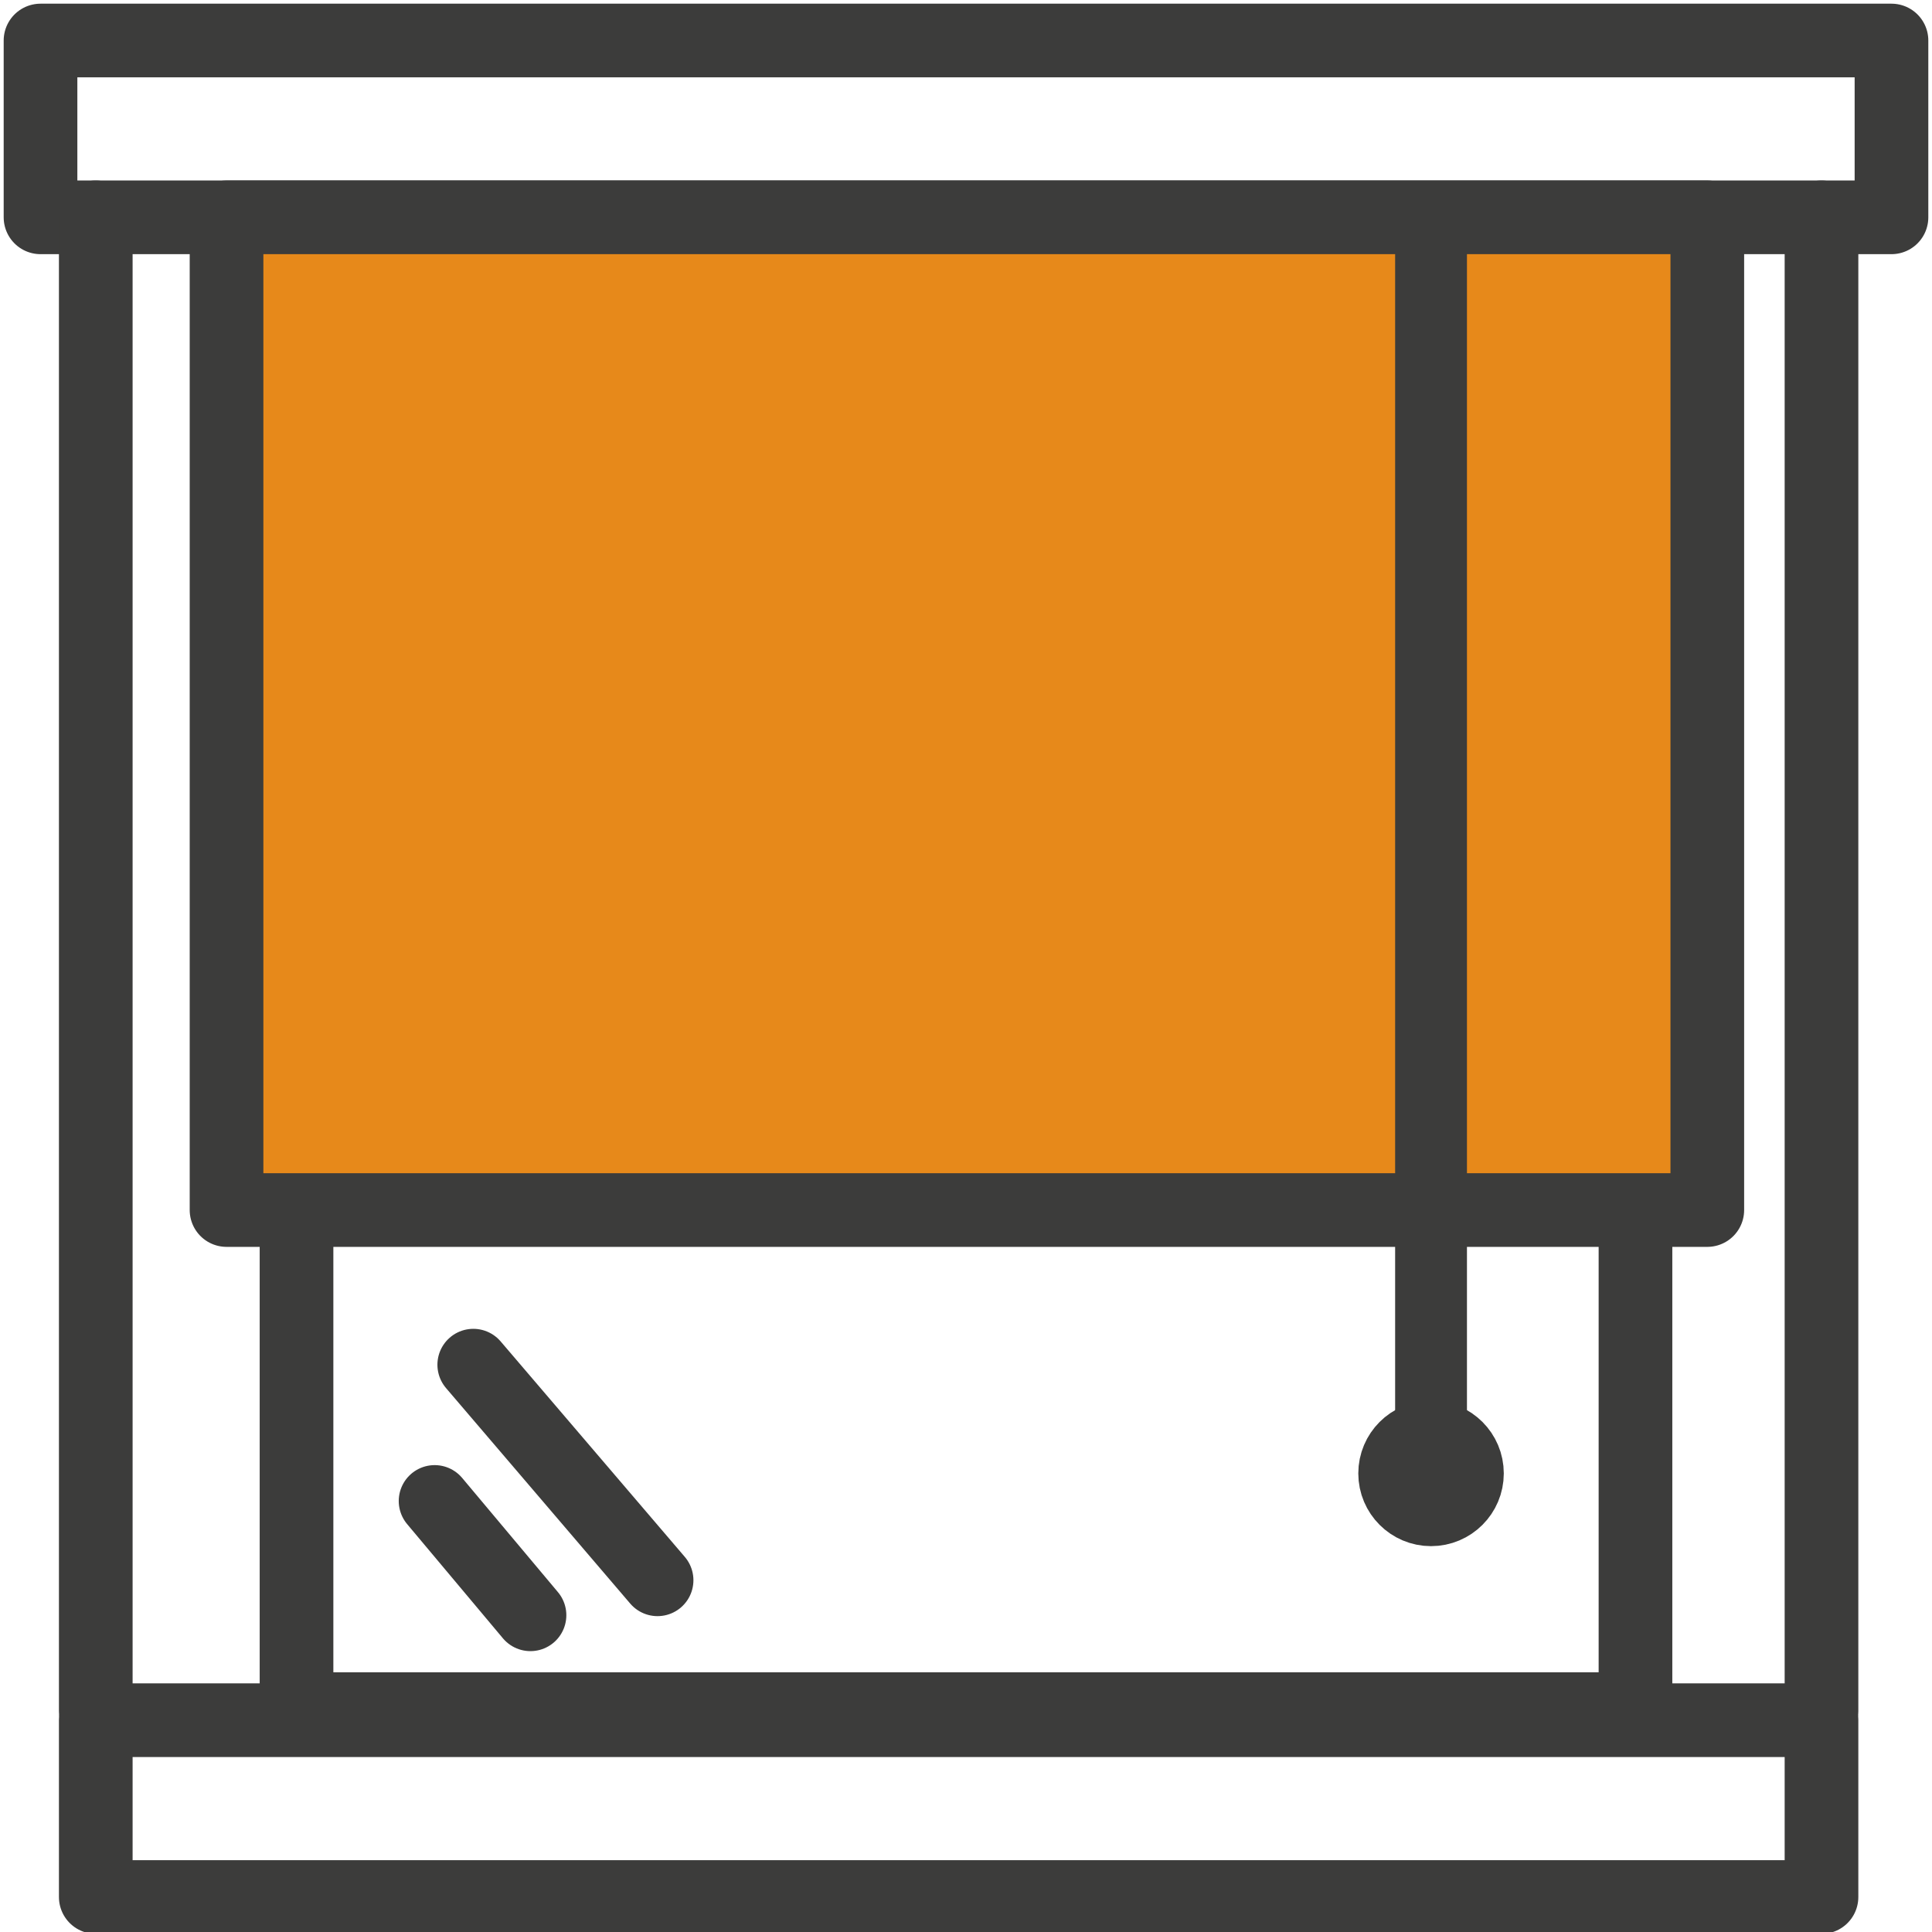
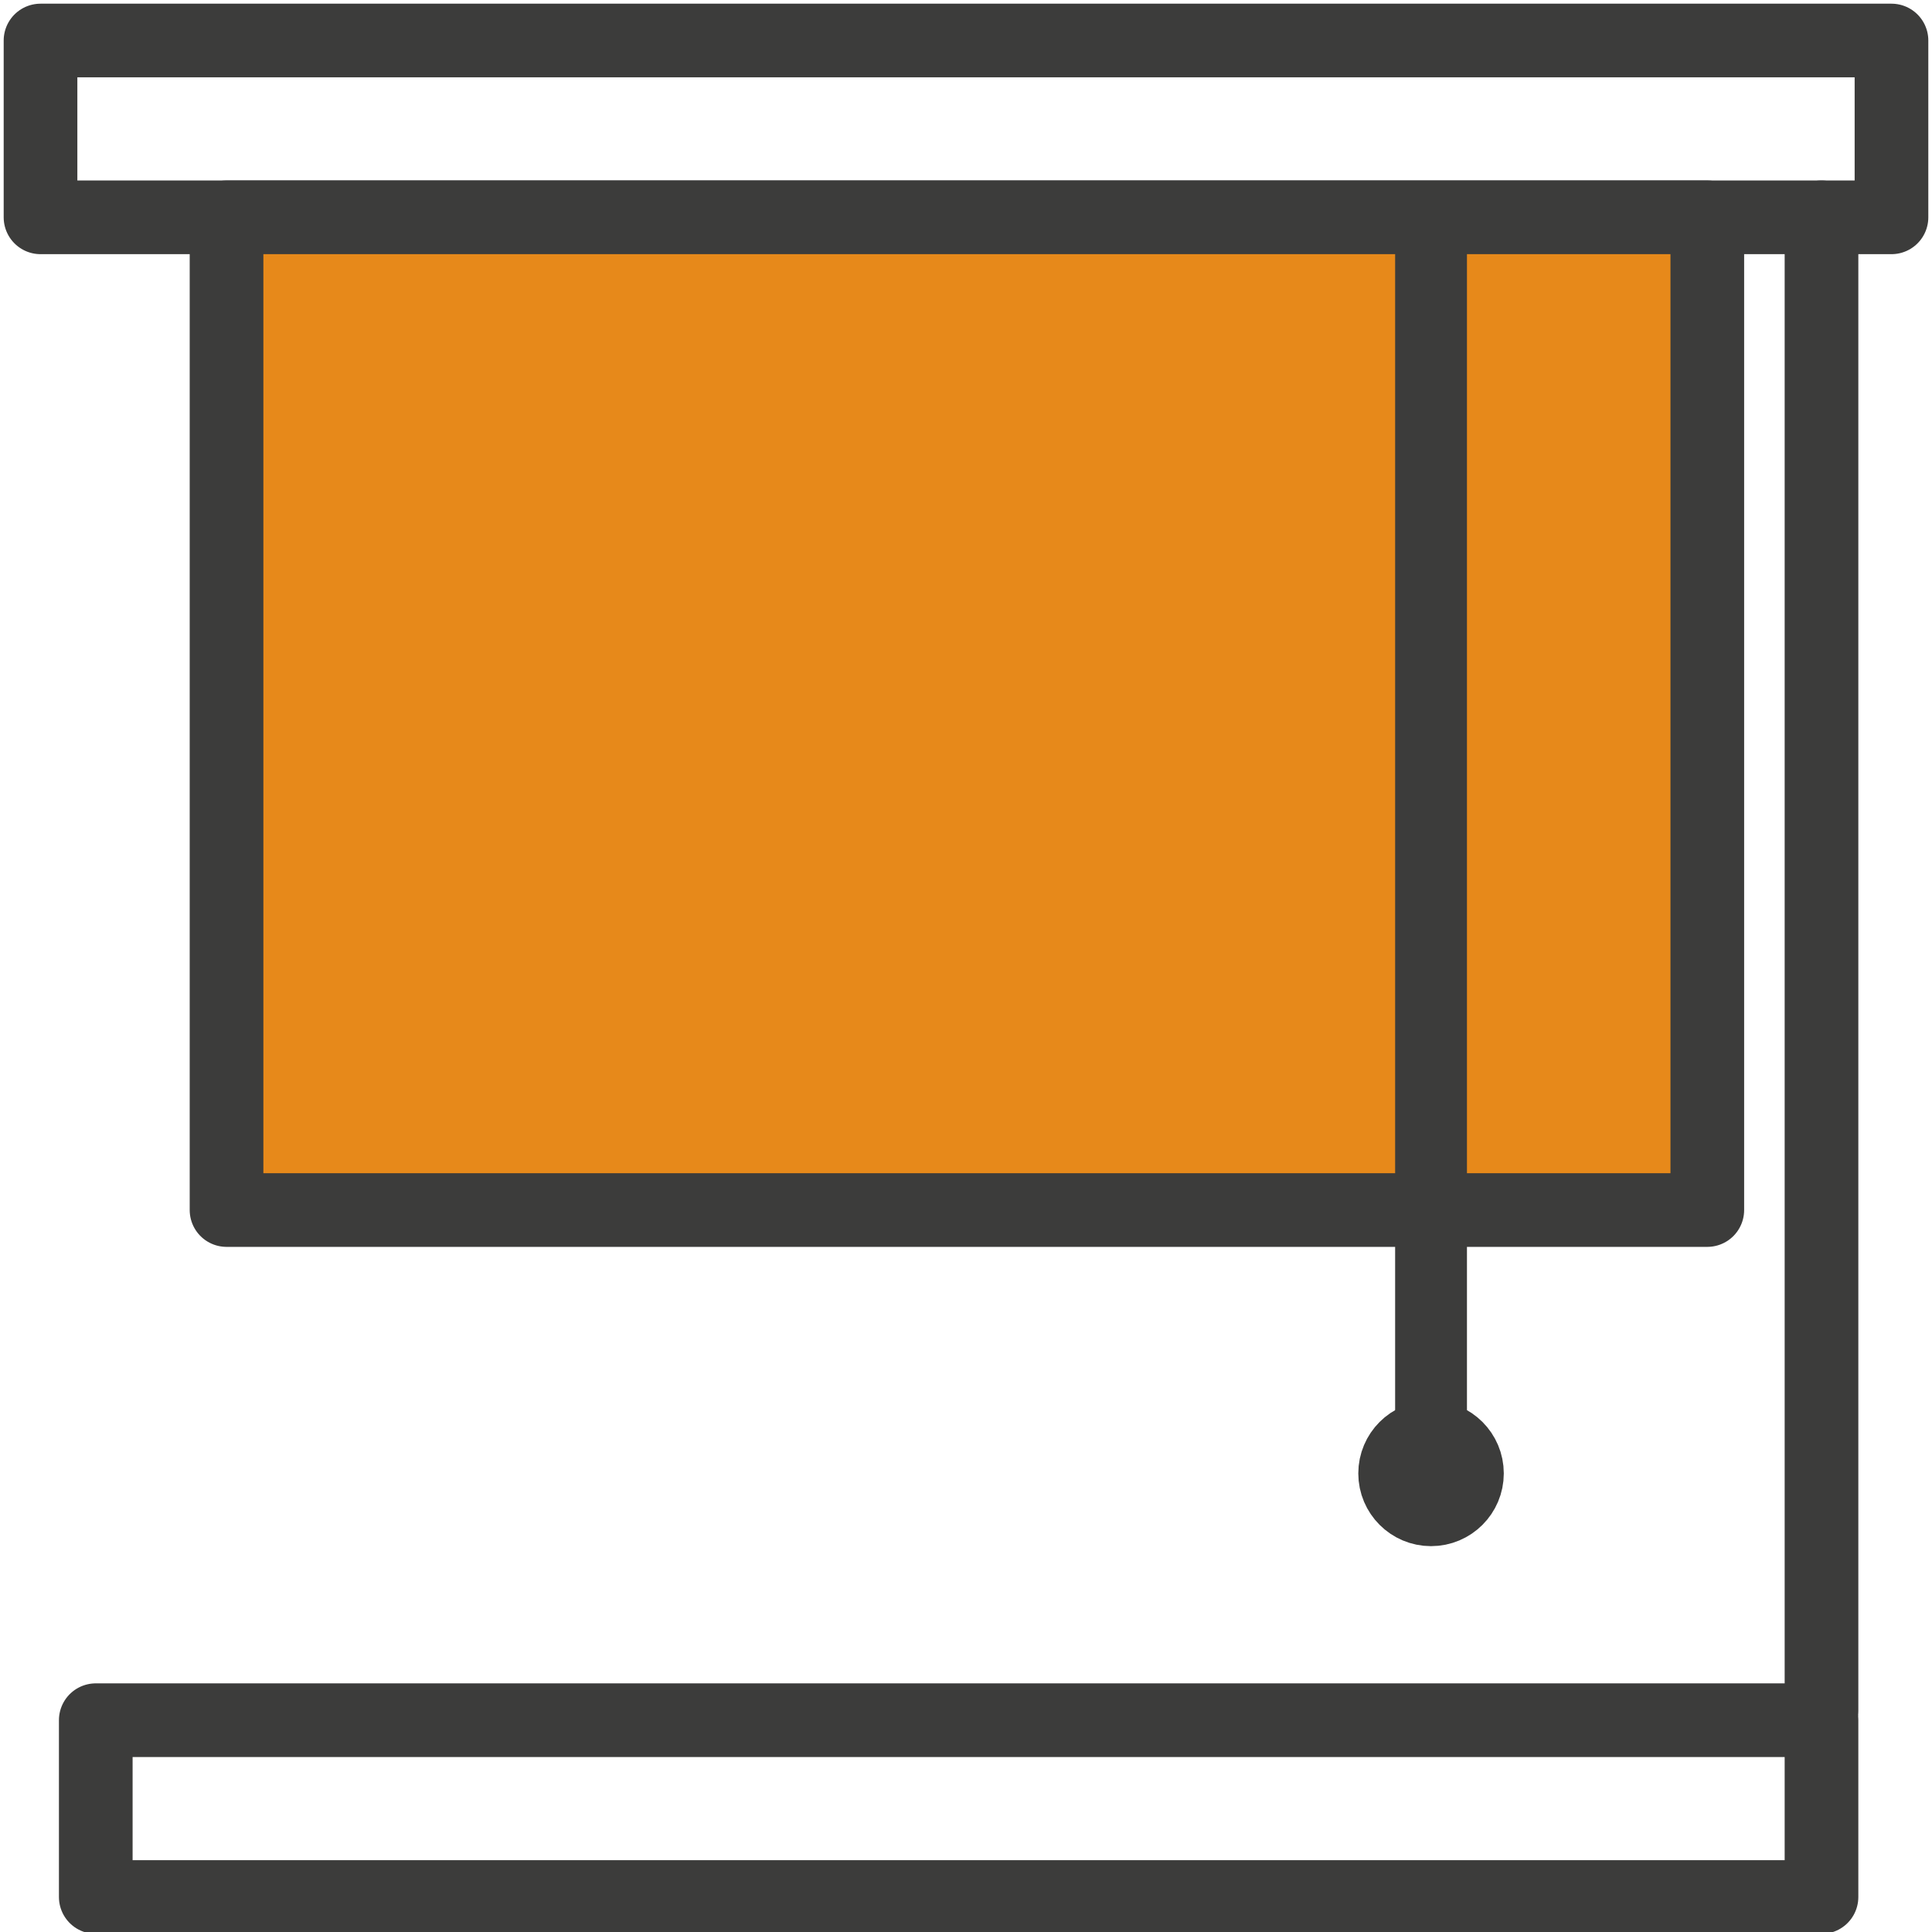
<svg xmlns="http://www.w3.org/2000/svg" id="Laag_1" data-name="Laag 1" viewBox="0 0 10.49 10.49">
  <defs>
    <style>.Afbeeldingsstijl-19,.cls-2{fill:none;}.Afbeeldingsstijl-19,.cls-1,.cls-2{stroke:#3c3c3b;stroke-linecap:round;stroke-linejoin:round;}.Afbeeldingsstijl-19,.cls-1{stroke-width:0.4px;}.cls-1{fill:#e7891a;}.cls-2{stroke-width:0.39px;}</style>
  </defs>
  <rect class="Afbeeldingsstijl-19" x="0.22" y="0.22" width="10.05" height="0.96" />
  <rect class="Afbeeldingsstijl-19" x="0.52" y="9.34" width="9.37" height="0.96" />
-   <rect class="Afbeeldingsstijl-19" x="1.61" y="5.07" width="7.27" height="4.21" />
  <rect class="cls-1" x="1.23" y="1.18" width="8.04" height="5.39" />
-   <line class="cls-2" x1="3.57" y1="8.58" x2="2.57" y2="7.41" />
-   <line class="cls-2" x1="2.88" y1="8.77" x2="2.36" y2="8.15" />
  <line class="cls-2" x1="7.77" y1="1.19" x2="7.77" y2="7.95" />
  <circle class="cls-2" cx="7.77" cy="8" r="0.2" />
  <line class="Afbeeldingsstijl-19" x1="9.89" y1="1.18" x2="9.89" y2="9.29" />
-   <line class="Afbeeldingsstijl-19" x1="0.52" y1="1.18" x2="0.52" y2="9.29" />
</svg>